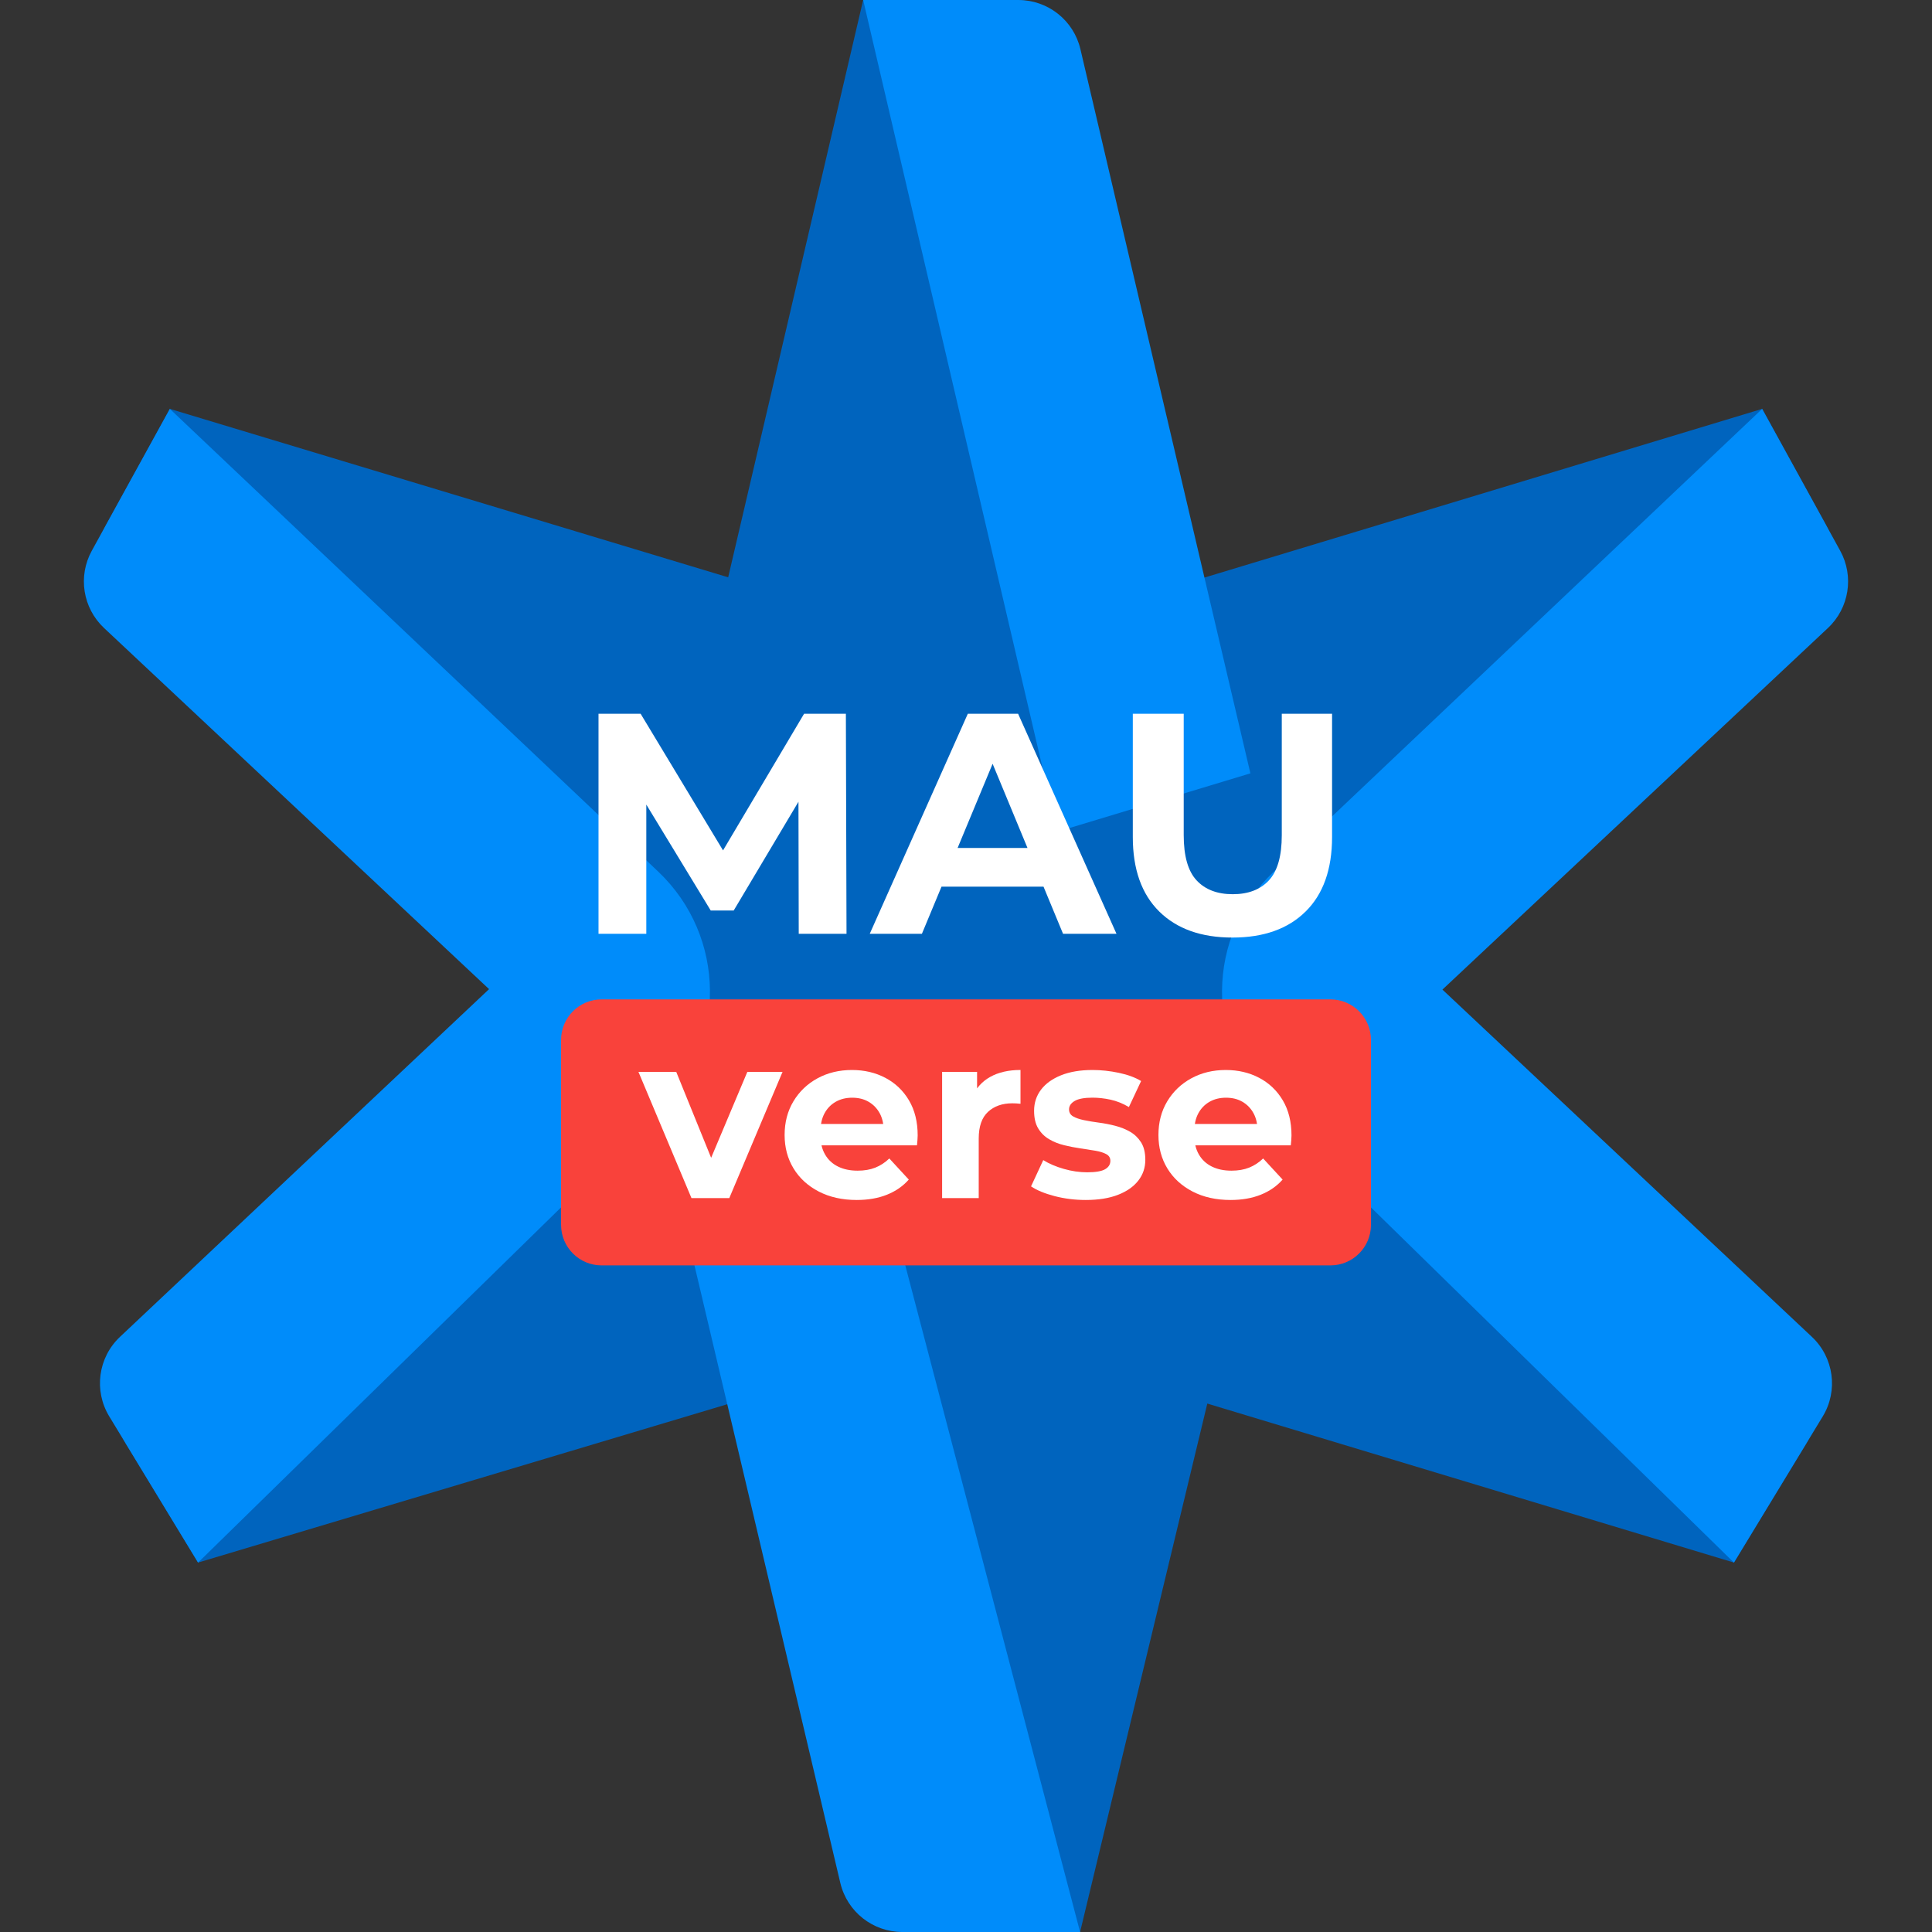
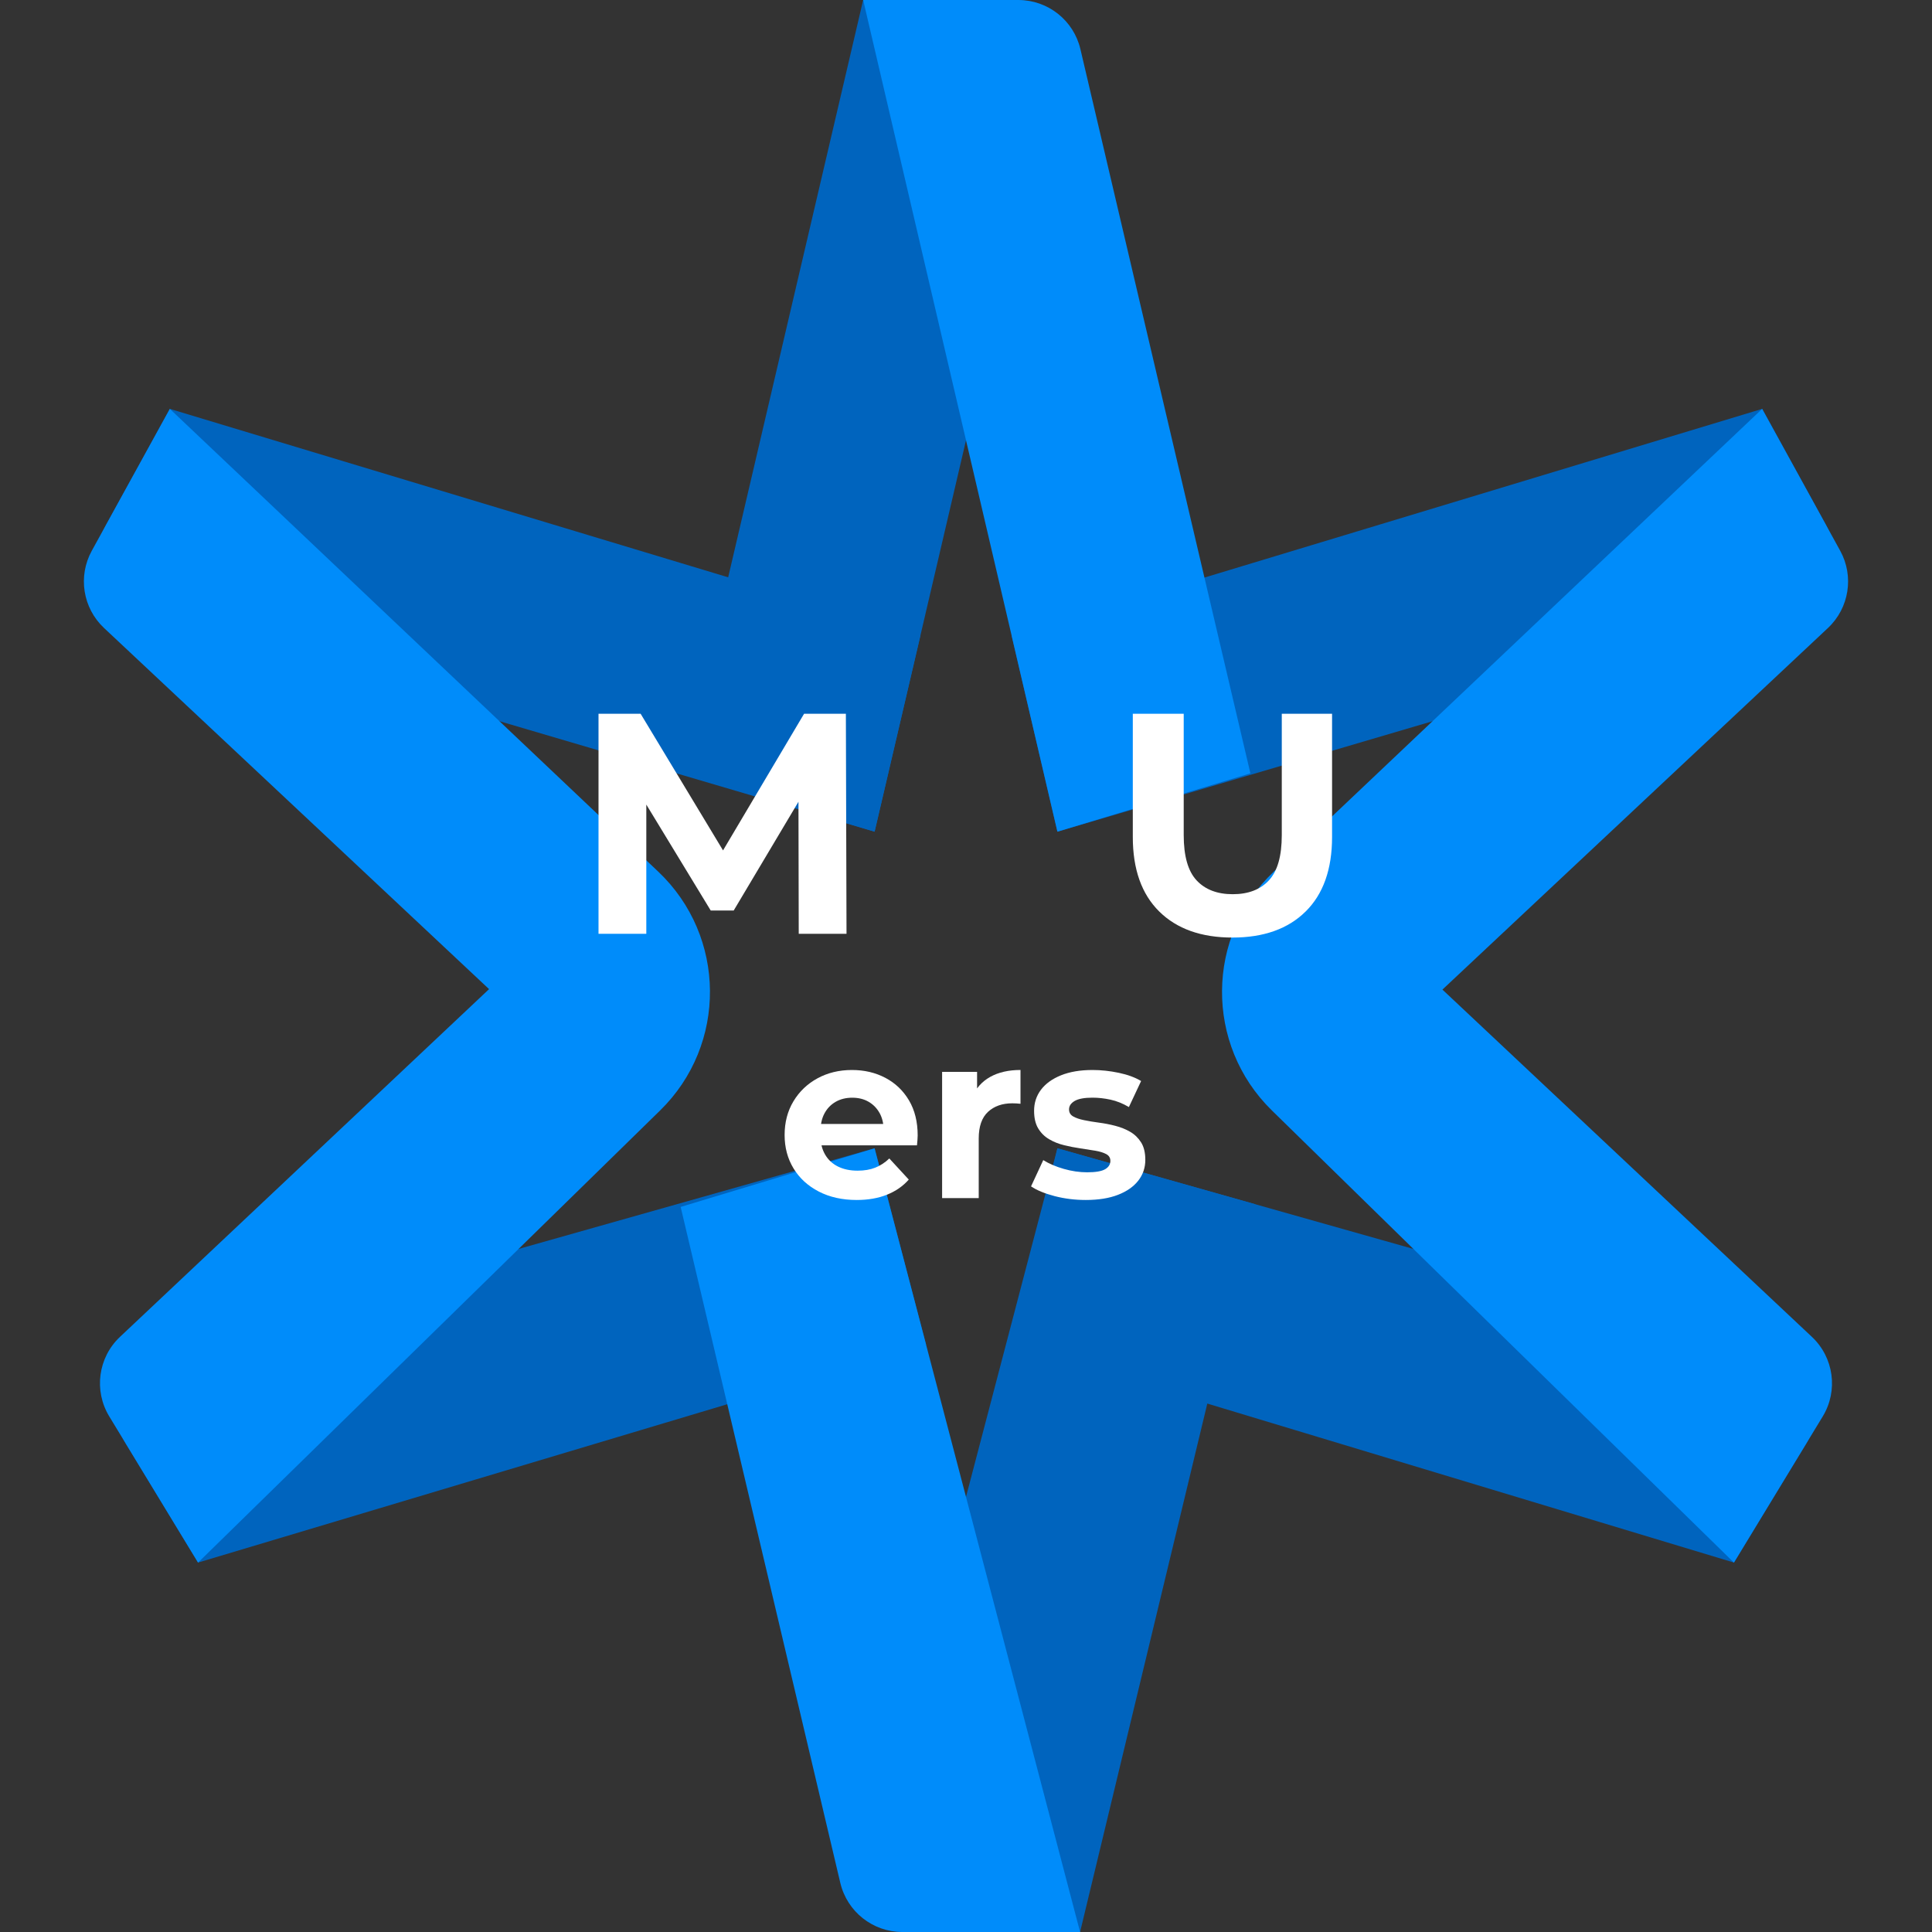
<svg xmlns="http://www.w3.org/2000/svg" width="430" height="430" viewBox="0 0 430 430" fill="none">
  <rect x="0" y="0" width="430" height="430" fill="#333333" stroke="none" />
-   <path d="M211.749 84.078L187.901 165.245L82.53 150.423L128.205 205.713L93.745 282.644L105.767 294.662L179.086 279.836L215 351.956L236.594 307.485L255.213 273.025L348.57 294.662L314.575 244.98L324.529 185.103L316.652 147.215L257.217 154.431L211.749 84.078Z" fill="#0064BE" />
  <path d="M392.199 91.005L225.165 141.526L235.343 185.106L397.949 137.221C406.643 134.659 410.741 124.713 406.372 116.771L392.199 91.005Z" fill="#0064BE" />
  <path d="M194.657 185.1L233.822 17.415C235.903 8.518 229.148 0 220.006 0H192.112L151.855 172.166L194.657 185.1Z" fill="#0064BE" />
  <path fillRule="evenodd" clipRule="evenodd" d="M235.344 255.575L194.27 412.211C191.91 421.206 198.699 430 207.996 430H240.392L279.388 268.027L235.344 255.575Z" fill="#0064BE" />
  <path d="M235.347 255.575L393.7 300.342C402.73 302.896 406.837 313.35 401.965 321.365L385.917 347.776L225.122 299.229L235.347 255.575Z" fill="#0064BE" />
  <path d="M28.036 321.365L44.083 347.776L206.118 299.297L194.655 255.575L36.305 300.342C27.275 302.896 23.164 313.35 28.036 321.365Z" fill="#0064BE" />
  <path fillRule="evenodd" clipRule="evenodd" d="M194.657 255.575L240.392 430H200.836C194.257 430 188.538 425.476 187.025 419.069L151.494 268.621L194.657 255.575Z" fill="#008CFA" />
  <path fillRule="evenodd" clipRule="evenodd" d="M37.801 91.005L204.865 141.401L194.657 185.106L32.052 137.217C23.358 134.654 19.26 124.709 23.628 116.767L37.801 91.005Z" fill="#0064BE" />
  <path d="M192.113 0H226.651C233.239 0 238.962 4.532 240.467 10.948L278.299 172.123L235.35 185.1L192.113 0Z" fill="#008CFA" />
  <path d="M409.569 122.581L392.197 91.005L283.502 193.991C268.315 208.383 268.117 232.511 283.072 247.144L385.915 347.781L405.682 315.252C409.164 309.52 408.158 302.136 403.273 297.544L321.037 220.251L406.842 139.772C411.568 135.334 412.69 128.261 409.569 122.581Z" fill="#008CFA" />
  <path d="M37.801 91.005L20.429 122.581C17.303 128.261 18.425 135.334 23.155 139.772L108.85 220.148L26.707 297.54C21.831 302.132 20.834 309.511 24.312 315.239L44.084 347.781L146.926 247.144C161.881 232.511 161.684 208.383 146.496 193.991L37.801 91.005Z" fill="#008CFA" />
  <path d="M133.209 207.831V158.863H142.583L163.429 193.422H158.462L178.96 158.863H188.265L188.407 207.831H177.773L177.705 175.164H179.665L163.296 202.654H158.187L141.469 175.164H143.847V207.831H133.209Z" fill="white" />
-   <path d="M193.577 207.831L215.404 158.863H226.597L248.493 207.831H236.599L218.689 164.599H223.165L205.187 207.831H193.577ZM204.49 197.339L207.5 188.735H232.686L235.764 197.339H204.49Z" fill="white" />
  <path d="M274.304 208.67C267.356 208.67 261.92 206.735 258.003 202.865C254.086 198.995 252.125 193.469 252.125 186.284V158.863H263.456V185.867C263.456 190.532 264.41 193.891 266.324 195.942C268.237 197.993 270.916 199.02 274.369 199.02C277.817 199.02 280.501 197.997 282.414 195.942C284.328 193.891 285.282 190.532 285.282 185.867V158.863H296.475V186.284C296.475 193.465 294.514 198.995 290.597 202.865C286.688 206.735 281.253 208.67 274.304 208.67Z" fill="white" />
-   <path fillRule="evenodd" clipRule="evenodd" d="M296.103 281.636H133.905C128.917 281.636 124.875 277.594 124.875 272.606V231.459C124.875 226.471 128.917 222.429 133.905 222.429H296.103C301.091 222.429 305.133 226.471 305.133 231.459V272.606C305.133 277.594 301.087 281.636 296.103 281.636Z" fill="#F9423B" />
-   <path d="M153.9 266.66L142.097 238.559H150.507L160.329 262.743H156.149L166.336 238.559H174.17L162.315 266.66H153.9Z" fill="white" />
  <path d="M190.669 267.077C187.465 267.077 184.653 266.449 182.232 265.198C179.812 263.942 177.941 262.231 176.617 260.055C175.292 257.879 174.63 255.398 174.63 252.612C174.63 249.791 175.284 247.292 176.591 245.117C177.898 242.941 179.683 241.234 181.944 240C184.206 238.766 186.765 238.146 189.62 238.146C192.372 238.146 194.853 238.731 197.063 239.896C199.273 241.062 201.023 242.734 202.313 244.91C203.599 247.086 204.244 249.688 204.244 252.719C204.244 253.033 204.227 253.39 204.192 253.79C204.158 254.19 204.124 254.564 204.089 254.912H181.265V250.161H199.806L196.672 251.571C196.672 250.109 196.375 248.836 195.786 247.757C195.193 246.678 194.376 245.835 193.331 245.224C192.286 244.614 191.069 244.313 189.676 244.313C188.282 244.313 187.057 244.618 185.995 245.224C184.933 245.835 184.107 246.686 183.514 247.783C182.92 248.879 182.628 250.178 182.628 251.674V252.93C182.628 254.461 182.968 255.811 183.647 256.976C184.327 258.141 185.285 259.031 186.519 259.638C187.754 260.248 189.211 260.554 190.88 260.554C192.376 260.554 193.692 260.326 194.823 259.874C195.954 259.423 196.99 258.743 197.932 257.836L202.266 262.536C200.976 263.998 199.359 265.12 197.407 265.903C195.459 266.685 193.21 267.077 190.669 267.077Z" fill="white" />
  <path d="M209.683 266.66V238.559H217.466V246.497L216.37 244.201C217.204 242.214 218.546 240.709 220.39 239.682C222.235 238.654 224.48 238.142 227.129 238.142V245.663C226.78 245.628 226.466 245.603 226.187 245.585C225.907 245.568 225.611 245.56 225.301 245.56C223.074 245.56 221.272 246.196 219.896 247.465C218.52 248.737 217.832 250.711 217.832 253.394V266.66H209.683Z" fill="white" />
  <path d="M241.645 267.077C239.241 267.077 236.937 266.789 234.726 266.217C232.516 265.64 230.766 264.918 229.476 264.049L232.194 258.202C233.479 259.001 235.006 259.655 236.765 260.158C238.523 260.661 240.256 260.915 241.963 260.915C243.842 260.915 245.175 260.687 245.958 260.235C246.74 259.784 247.132 259.156 247.132 258.356C247.132 257.694 246.826 257.2 246.216 256.869C245.605 256.537 244.797 256.284 243.786 256.112C242.776 255.94 241.671 255.763 240.471 255.591C239.271 255.419 238.059 255.183 236.842 254.886C235.621 254.59 234.507 254.147 233.501 253.553C232.49 252.96 231.682 252.16 231.071 251.15C230.461 250.139 230.155 248.836 230.155 247.232C230.155 245.456 230.667 243.891 231.695 242.532C232.723 241.174 234.21 240.103 236.163 239.32C238.11 238.538 240.445 238.146 243.163 238.146C245.076 238.146 247.029 238.357 249.011 238.774C250.993 239.191 252.649 239.802 253.973 240.602L251.255 246.394C249.897 245.594 248.529 245.044 247.153 244.747C245.777 244.45 244.444 244.304 243.159 244.304C241.348 244.304 240.024 244.549 239.19 245.035C238.356 245.521 237.934 246.149 237.934 246.914C237.934 247.611 238.239 248.131 238.85 248.479C239.461 248.828 240.269 249.107 241.28 249.313C242.29 249.524 243.395 249.705 244.595 249.864C245.794 250.019 247.007 250.255 248.224 250.569C249.441 250.883 250.546 251.326 251.539 251.902C252.533 252.478 253.341 253.261 253.969 254.254C254.597 255.247 254.91 256.546 254.91 258.146C254.91 259.887 254.39 261.427 253.345 262.768C252.3 264.11 250.795 265.163 248.826 265.929C246.861 266.694 244.466 267.077 241.645 267.077Z" fill="white" />
-   <path d="M273.87 267.077C270.666 267.077 267.854 266.449 265.433 265.198C263.012 263.942 261.142 262.231 259.817 260.055C258.493 257.879 257.831 255.398 257.831 252.612C257.831 249.791 258.484 247.292 259.792 245.117C261.099 242.941 262.883 241.234 265.145 240C267.407 238.766 269.965 238.146 272.82 238.146C275.572 238.146 278.054 238.731 280.264 239.896C282.474 241.062 284.224 242.734 285.514 244.91C286.8 247.086 287.445 249.688 287.445 252.719C287.445 253.033 287.427 253.39 287.393 253.79C287.359 254.19 287.324 254.564 287.29 254.912H264.466V250.161H283.007L279.872 251.571C279.872 250.109 279.576 248.836 278.987 247.757C278.393 246.678 277.576 245.835 276.531 245.224C275.486 244.614 274.27 244.313 272.876 244.313C271.483 244.313 270.258 244.618 269.196 245.224C268.133 245.835 267.308 246.686 266.714 247.783C266.121 248.879 265.829 250.178 265.829 251.674V252.93C265.829 254.461 266.168 255.811 266.848 256.976C267.527 258.141 268.486 259.031 269.72 259.638C270.954 260.248 272.412 260.554 274.08 260.554C275.577 260.554 276.892 260.326 278.023 259.874C279.154 259.423 280.191 258.743 281.132 257.836L285.467 262.536C284.177 263.998 282.56 265.12 280.608 265.903C278.66 266.685 276.411 267.077 273.87 267.077Z" fill="white" />
</svg>